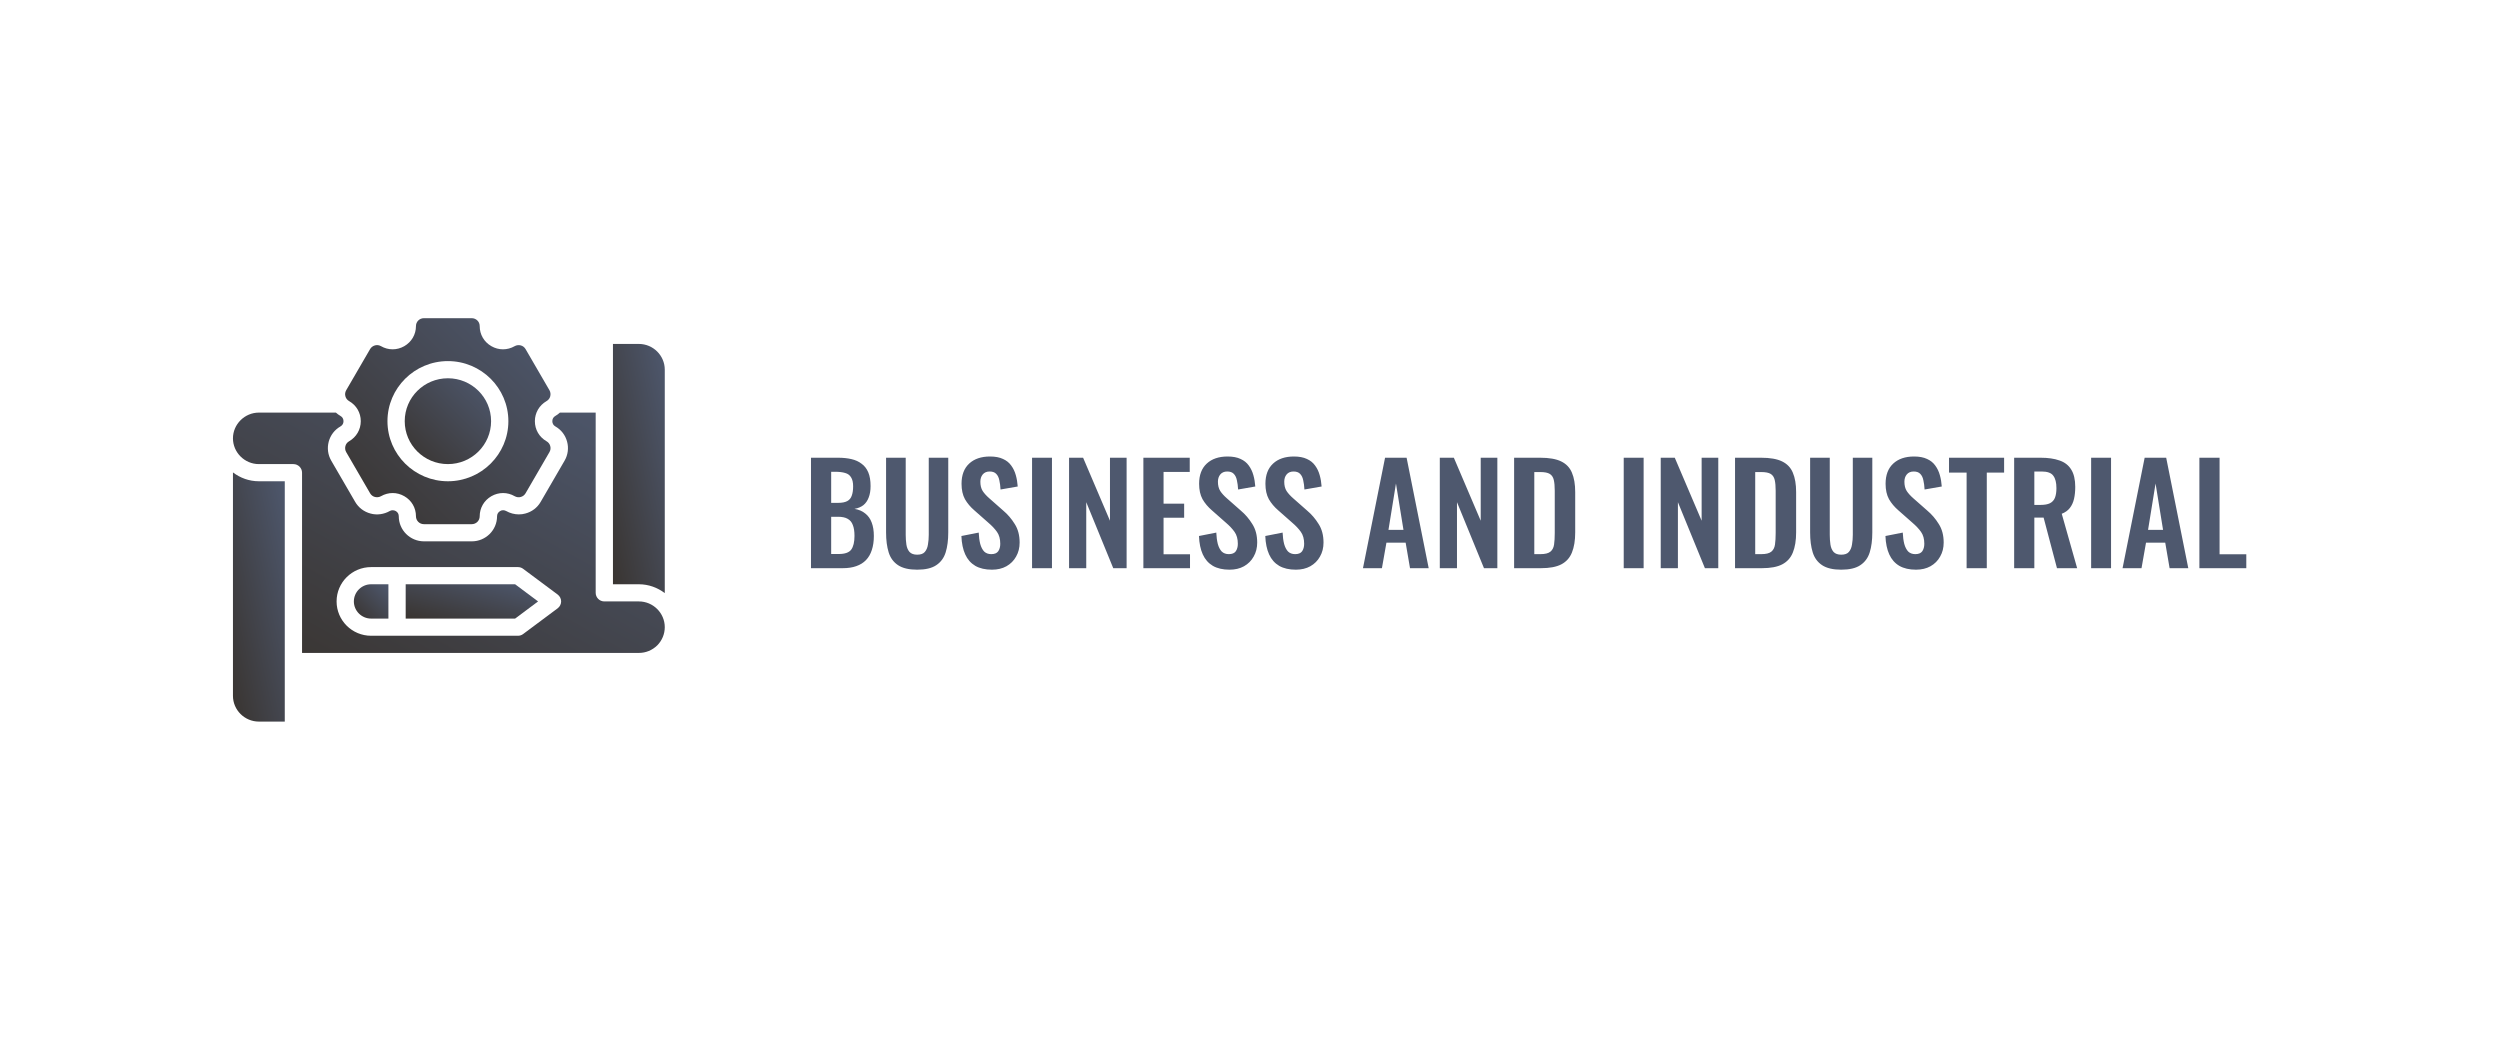
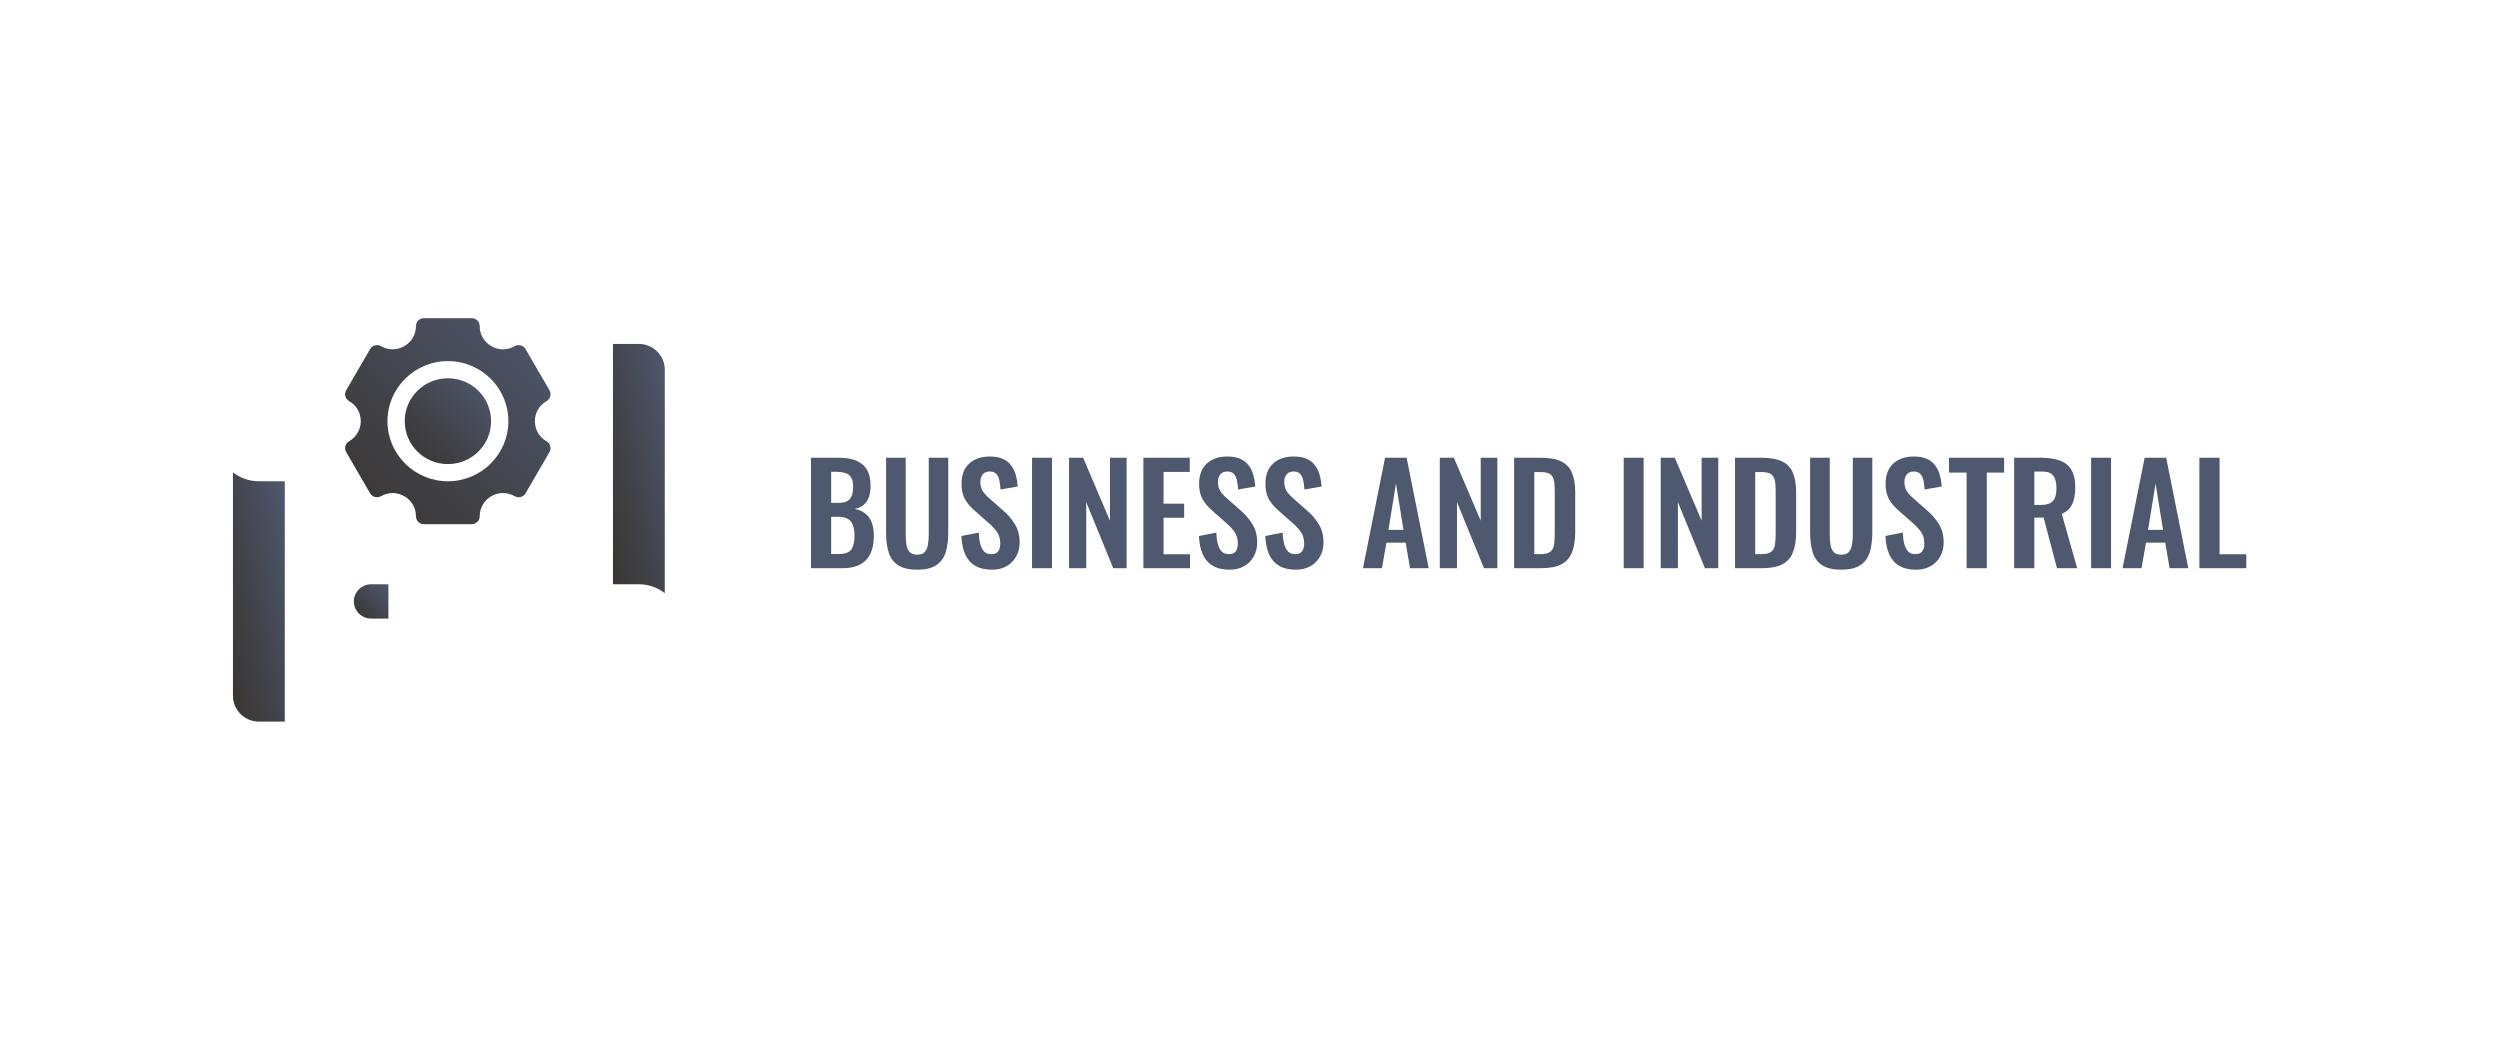
<svg xmlns="http://www.w3.org/2000/svg" width="440" height="187" viewBox="0 0 440 187" fill="none">
  <rect width="440" height="187" fill="white" />
  <g clip-path="url(#clip0_63_1483)">
    <path d="M41 83.146V122.468C41 124.961 43.052 127 45.56 127H50.12V84.702H45.56C43.842 84.702 42.277 84.113 41 83.146Z" fill="url(#paint0_linear_63_1483)" />
    <path d="M112.44 60.532H107.88V102.83H112.44C114.157 102.83 115.723 103.419 117 104.386V65.064C117 62.571 114.948 60.532 112.44 60.532Z" fill="url(#paint1_linear_63_1483)" />
    <path d="M78.832 81.681C83.03 81.681 86.432 78.299 86.432 74.128C86.432 69.956 83.03 66.575 78.832 66.575C74.635 66.575 71.232 69.956 71.232 74.128C71.232 78.299 74.635 81.681 78.832 81.681Z" fill="url(#paint2_linear_63_1483)" />
    <path d="M61.444 77.663C61.125 77.844 60.882 78.146 60.791 78.508C60.699 78.871 60.745 79.249 60.927 79.566L65.138 86.817C65.32 87.134 65.624 87.376 65.989 87.467C66.354 87.557 66.734 87.512 67.053 87.331C68.345 86.59 69.88 86.59 71.157 87.331C72.449 88.071 73.209 89.385 73.209 90.865C73.209 91.636 73.832 92.255 74.607 92.255H83.028C83.803 92.255 84.427 91.636 84.427 90.865C84.427 89.385 85.202 88.071 86.479 87.331C87.771 86.59 89.306 86.59 90.583 87.331C90.902 87.512 91.297 87.572 91.647 87.467C92.011 87.376 92.315 87.134 92.498 86.817L96.708 79.566C96.891 79.249 96.951 78.871 96.845 78.508C96.754 78.146 96.511 77.844 96.191 77.663C94.899 76.922 94.139 75.608 94.139 74.128C94.139 72.647 94.915 71.333 96.191 70.593C96.511 70.412 96.754 70.109 96.845 69.747C96.936 69.384 96.891 69.007 96.708 68.689L92.498 61.438C92.315 61.121 92.011 60.879 91.647 60.789C91.282 60.698 90.902 60.743 90.583 60.925C89.291 61.665 87.755 61.665 86.479 60.925C85.187 60.184 84.427 58.87 84.427 57.39C84.427 56.619 83.803 56 83.028 56H74.607C73.832 56 73.209 56.619 73.209 57.39C73.209 58.87 72.434 60.184 71.157 60.925C69.865 61.665 68.33 61.665 67.053 60.925C66.734 60.743 66.354 60.683 65.989 60.789C65.624 60.895 65.32 61.121 65.138 61.438L60.927 68.689C60.745 69.007 60.684 69.384 60.791 69.747C60.882 70.109 61.125 70.412 61.444 70.593C62.736 71.333 63.496 72.647 63.496 74.128C63.496 75.608 62.721 76.922 61.444 77.663ZM78.833 63.553C84.7 63.553 89.473 68.297 89.473 74.128C89.473 79.959 84.7 84.702 78.833 84.702C72.966 84.702 68.193 79.959 68.193 74.128C68.193 68.297 72.966 63.553 78.833 63.553Z" fill="url(#paint3_linear_63_1483)" />
-     <path d="M71.4 102.83V108.872H90.659L94.702 105.851L90.659 102.83H71.4Z" fill="url(#paint4_linear_63_1483)" />
    <path d="M62.28 105.851C62.28 107.513 63.648 108.872 65.32 108.872H68.36V102.83H65.32C63.648 102.83 62.28 104.189 62.28 105.851Z" fill="url(#paint5_linear_63_1483)" />
-     <path d="M112.44 105.851H106.36C105.524 105.851 104.84 105.171 104.84 104.34V72.617H98.547C98.304 72.844 98.03 73.04 97.742 73.206C97.392 73.403 97.21 73.735 97.21 74.128C97.21 74.52 97.392 74.853 97.742 75.049C98.775 75.638 99.505 76.59 99.809 77.738C100.113 78.841 99.961 80.064 99.368 81.076L95.158 88.328C94.565 89.355 93.607 90.08 92.452 90.382C92.102 90.488 91.707 90.533 91.312 90.533C90.537 90.533 89.762 90.322 89.093 89.944C88.758 89.763 88.348 89.733 88.029 89.944C87.679 90.14 87.482 90.473 87.482 90.865C87.482 93.298 85.49 95.276 83.043 95.276H74.622C72.175 95.276 70.184 93.298 70.184 90.865C70.184 90.473 70.002 90.14 69.652 89.944C69.348 89.778 68.922 89.733 68.588 89.944C67.585 90.518 66.323 90.699 65.214 90.382C64.074 90.08 63.101 89.355 62.508 88.328L58.298 81.076C57.705 80.049 57.553 78.871 57.857 77.723C58.161 76.59 58.89 75.638 59.924 75.049C60.274 74.853 60.456 74.52 60.456 74.128C60.456 73.735 60.274 73.403 59.924 73.206C59.635 73.04 59.362 72.844 59.118 72.617H45.56C43.067 72.617 41 74.671 41 77.149C41 79.626 43.052 81.681 45.56 81.681H51.64C52.476 81.681 53.16 82.361 53.16 83.191V114.915H112.44C113.656 114.915 114.796 114.447 115.678 113.585C116.529 112.724 117 111.576 117 110.383C117 107.89 114.948 105.851 112.44 105.851ZM98.152 107.059L92.072 111.591C91.814 111.788 91.494 111.894 91.16 111.894H65.32C61.961 111.894 59.24 109.189 59.24 105.851C59.24 102.512 61.961 99.808 65.32 99.808H91.16C91.494 99.808 91.814 99.914 92.072 100.111L98.152 104.642C98.532 104.929 98.76 105.383 98.76 105.851C98.76 106.319 98.532 106.772 98.152 107.059Z" fill="url(#paint6_linear_63_1483)" />
  </g>
  <path d="M142.734 100V80.56H147.51C148.374 80.56 149.15 80.64 149.838 80.8C150.542 80.96 151.142 81.232 151.638 81.616C152.15 81.984 152.542 82.488 152.814 83.128C153.086 83.768 153.222 84.576 153.222 85.552C153.222 86.336 153.11 87.008 152.886 87.568C152.678 88.128 152.366 88.576 151.95 88.912C151.534 89.232 151.014 89.448 150.39 89.56C151.158 89.688 151.79 89.96 152.286 90.376C152.798 90.776 153.174 91.304 153.414 91.96C153.67 92.616 153.798 93.408 153.798 94.336C153.798 95.264 153.678 96.088 153.438 96.808C153.214 97.512 152.87 98.104 152.406 98.584C151.958 99.048 151.39 99.4 150.702 99.64C150.03 99.88 149.238 100 148.326 100H142.734ZM146.286 97.504H147.63C148.702 97.504 149.43 97.248 149.814 96.736C150.198 96.208 150.39 95.4 150.39 94.312C150.39 93.528 150.294 92.896 150.102 92.416C149.926 91.92 149.622 91.552 149.19 91.312C148.774 91.072 148.214 90.952 147.51 90.952H146.286V97.504ZM146.286 88.504H147.486C148.19 88.504 148.734 88.4 149.118 88.192C149.502 87.984 149.766 87.664 149.91 87.232C150.07 86.8 150.15 86.256 150.15 85.6C150.15 84.912 150.03 84.384 149.79 84.016C149.566 83.632 149.222 83.376 148.758 83.248C148.294 83.104 147.702 83.032 146.982 83.032H146.286V88.504ZM161.421 100.264C159.981 100.264 158.861 100 158.061 99.472C157.261 98.944 156.709 98.192 156.405 97.216C156.101 96.24 155.949 95.072 155.949 93.712V80.56H159.405V94.12C159.405 94.728 159.445 95.304 159.525 95.848C159.605 96.376 159.789 96.808 160.077 97.144C160.381 97.464 160.829 97.624 161.421 97.624C162.045 97.624 162.493 97.464 162.765 97.144C163.053 96.808 163.237 96.376 163.317 95.848C163.413 95.304 163.461 94.728 163.461 94.12V80.56H166.893V93.712C166.893 95.072 166.741 96.24 166.437 97.216C166.133 98.192 165.581 98.944 164.781 99.472C163.997 100 162.877 100.264 161.421 100.264ZM174.583 100.264C173.415 100.264 172.439 100.04 171.655 99.592C170.871 99.128 170.279 98.456 169.879 97.576C169.479 96.696 169.255 95.616 169.207 94.336L172.255 93.736C172.287 94.488 172.375 95.152 172.519 95.728C172.679 96.304 172.911 96.752 173.215 97.072C173.535 97.376 173.951 97.528 174.463 97.528C175.039 97.528 175.447 97.36 175.687 97.024C175.927 96.672 176.047 96.232 176.047 95.704C176.047 94.856 175.855 94.16 175.471 93.616C175.087 93.072 174.575 92.528 173.935 91.984L171.487 89.824C170.799 89.232 170.247 88.576 169.831 87.856C169.431 87.12 169.231 86.216 169.231 85.144C169.231 83.608 169.679 82.424 170.575 81.592C171.471 80.76 172.695 80.344 174.247 80.344C175.159 80.344 175.919 80.488 176.527 80.776C177.135 81.048 177.615 81.432 177.967 81.928C178.335 82.424 178.607 82.992 178.783 83.632C178.959 84.256 179.071 84.92 179.119 85.624L176.095 86.152C176.063 85.544 175.991 85 175.879 84.52C175.783 84.04 175.599 83.664 175.327 83.392C175.071 83.12 174.687 82.984 174.175 82.984C173.647 82.984 173.239 83.16 172.951 83.512C172.679 83.848 172.543 84.272 172.543 84.784C172.543 85.44 172.679 85.984 172.951 86.416C173.223 86.832 173.615 87.264 174.127 87.712L176.551 89.848C177.351 90.52 178.031 91.312 178.591 92.224C179.167 93.12 179.455 94.208 179.455 95.488C179.455 96.416 179.247 97.24 178.831 97.96C178.431 98.68 177.863 99.248 177.127 99.664C176.407 100.064 175.559 100.264 174.583 100.264ZM181.642 100V80.56H185.146V100H181.642ZM188.155 100V80.56H190.627L195.355 91.648V80.56H198.283V100H195.931L191.179 88.384V100H188.155ZM201.234 100V80.56H209.394V83.056H204.786V88.648H208.41V91.12H204.786V97.552H209.442V100H201.234ZM216.395 100.264C215.227 100.264 214.251 100.04 213.467 99.592C212.683 99.128 212.091 98.456 211.691 97.576C211.291 96.696 211.067 95.616 211.019 94.336L214.067 93.736C214.099 94.488 214.187 95.152 214.331 95.728C214.491 96.304 214.723 96.752 215.027 97.072C215.347 97.376 215.763 97.528 216.275 97.528C216.851 97.528 217.259 97.36 217.499 97.024C217.739 96.672 217.859 96.232 217.859 95.704C217.859 94.856 217.667 94.16 217.283 93.616C216.899 93.072 216.387 92.528 215.747 91.984L213.299 89.824C212.611 89.232 212.059 88.576 211.643 87.856C211.243 87.12 211.043 86.216 211.043 85.144C211.043 83.608 211.491 82.424 212.387 81.592C213.283 80.76 214.507 80.344 216.059 80.344C216.971 80.344 217.731 80.488 218.339 80.776C218.947 81.048 219.427 81.432 219.779 81.928C220.147 82.424 220.419 82.992 220.595 83.632C220.771 84.256 220.883 84.92 220.931 85.624L217.907 86.152C217.875 85.544 217.803 85 217.691 84.52C217.595 84.04 217.411 83.664 217.139 83.392C216.883 83.12 216.499 82.984 215.987 82.984C215.459 82.984 215.051 83.16 214.763 83.512C214.491 83.848 214.355 84.272 214.355 84.784C214.355 85.44 214.491 85.984 214.763 86.416C215.035 86.832 215.427 87.264 215.939 87.712L218.363 89.848C219.163 90.52 219.843 91.312 220.403 92.224C220.979 93.12 221.267 94.208 221.267 95.488C221.267 96.416 221.059 97.24 220.643 97.96C220.243 98.68 219.675 99.248 218.939 99.664C218.219 100.064 217.371 100.264 216.395 100.264ZM228.067 100.264C226.899 100.264 225.923 100.04 225.139 99.592C224.355 99.128 223.763 98.456 223.363 97.576C222.963 96.696 222.739 95.616 222.691 94.336L225.739 93.736C225.771 94.488 225.859 95.152 226.003 95.728C226.163 96.304 226.395 96.752 226.699 97.072C227.019 97.376 227.435 97.528 227.947 97.528C228.523 97.528 228.931 97.36 229.171 97.024C229.411 96.672 229.531 96.232 229.531 95.704C229.531 94.856 229.339 94.16 228.955 93.616C228.571 93.072 228.059 92.528 227.419 91.984L224.971 89.824C224.283 89.232 223.731 88.576 223.315 87.856C222.915 87.12 222.715 86.216 222.715 85.144C222.715 83.608 223.163 82.424 224.059 81.592C224.955 80.76 226.179 80.344 227.731 80.344C228.643 80.344 229.403 80.488 230.011 80.776C230.619 81.048 231.099 81.432 231.451 81.928C231.819 82.424 232.091 82.992 232.267 83.632C232.443 84.256 232.555 84.92 232.603 85.624L229.579 86.152C229.547 85.544 229.475 85 229.363 84.52C229.267 84.04 229.083 83.664 228.811 83.392C228.555 83.12 228.171 82.984 227.659 82.984C227.131 82.984 226.723 83.16 226.435 83.512C226.163 83.848 226.027 84.272 226.027 84.784C226.027 85.44 226.163 85.984 226.435 86.416C226.707 86.832 227.099 87.264 227.611 87.712L230.035 89.848C230.835 90.52 231.515 91.312 232.075 92.224C232.651 93.12 232.939 94.208 232.939 95.488C232.939 96.416 232.731 97.24 232.315 97.96C231.915 98.68 231.347 99.248 230.611 99.664C229.891 100.064 229.043 100.264 228.067 100.264ZM239.882 100L243.77 80.56H247.562L251.45 100H248.162L247.394 95.512H244.01L243.218 100H239.882ZM244.37 93.256H247.01L245.69 85.096L244.37 93.256ZM253.405 100V80.56H255.877L260.605 91.648V80.56H263.533V100H261.181L256.429 88.384V100H253.405ZM266.484 100V80.56H271.068C272.652 80.56 273.884 80.776 274.764 81.208C275.66 81.64 276.292 82.304 276.66 83.2C277.044 84.096 277.236 85.232 277.236 86.608V93.712C277.236 95.12 277.044 96.296 276.66 97.24C276.292 98.168 275.668 98.864 274.788 99.328C273.924 99.776 272.732 100 271.212 100H266.484ZM270.036 97.528H271.116C271.932 97.528 272.516 97.384 272.868 97.096C273.22 96.808 273.436 96.392 273.516 95.848C273.596 95.288 273.636 94.608 273.636 93.808V86.368C273.636 85.584 273.58 84.952 273.468 84.472C273.356 83.992 273.124 83.64 272.772 83.416C272.42 83.192 271.852 83.08 271.068 83.08H270.036V97.528ZM285.775 100V80.56H289.279V100H285.775ZM292.288 100V80.56H294.76L299.488 91.648V80.56H302.416V100H300.064L295.312 88.384V100H292.288ZM305.366 100V80.56H309.95C311.534 80.56 312.766 80.776 313.646 81.208C314.542 81.64 315.174 82.304 315.542 83.2C315.926 84.096 316.118 85.232 316.118 86.608V93.712C316.118 95.12 315.926 96.296 315.542 97.24C315.174 98.168 314.55 98.864 313.67 99.328C312.806 99.776 311.614 100 310.094 100H305.366ZM308.918 97.528H309.998C310.814 97.528 311.398 97.384 311.75 97.096C312.102 96.808 312.318 96.392 312.398 95.848C312.478 95.288 312.518 94.608 312.518 93.808V86.368C312.518 85.584 312.462 84.952 312.35 84.472C312.238 83.992 312.006 83.64 311.654 83.416C311.302 83.192 310.734 83.08 309.95 83.08H308.918V97.528ZM324.054 100.264C322.614 100.264 321.494 100 320.694 99.472C319.894 98.944 319.342 98.192 319.038 97.216C318.734 96.24 318.582 95.072 318.582 93.712V80.56H322.038V94.12C322.038 94.728 322.078 95.304 322.158 95.848C322.238 96.376 322.422 96.808 322.71 97.144C323.014 97.464 323.462 97.624 324.054 97.624C324.678 97.624 325.126 97.464 325.398 97.144C325.686 96.808 325.87 96.376 325.95 95.848C326.046 95.304 326.094 94.728 326.094 94.12V80.56H329.526V93.712C329.526 95.072 329.374 96.24 329.07 97.216C328.766 98.192 328.214 98.944 327.414 99.472C326.63 100 325.51 100.264 324.054 100.264ZM337.215 100.264C336.047 100.264 335.071 100.04 334.287 99.592C333.503 99.128 332.911 98.456 332.511 97.576C332.111 96.696 331.887 95.616 331.839 94.336L334.887 93.736C334.919 94.488 335.007 95.152 335.151 95.728C335.311 96.304 335.543 96.752 335.847 97.072C336.167 97.376 336.583 97.528 337.095 97.528C337.671 97.528 338.079 97.36 338.319 97.024C338.559 96.672 338.679 96.232 338.679 95.704C338.679 94.856 338.487 94.16 338.103 93.616C337.719 93.072 337.207 92.528 336.567 91.984L334.119 89.824C333.431 89.232 332.879 88.576 332.463 87.856C332.063 87.12 331.863 86.216 331.863 85.144C331.863 83.608 332.311 82.424 333.207 81.592C334.103 80.76 335.327 80.344 336.879 80.344C337.791 80.344 338.551 80.488 339.159 80.776C339.767 81.048 340.247 81.432 340.599 81.928C340.967 82.424 341.239 82.992 341.415 83.632C341.591 84.256 341.703 84.92 341.751 85.624L338.727 86.152C338.695 85.544 338.623 85 338.511 84.52C338.415 84.04 338.231 83.664 337.959 83.392C337.703 83.12 337.319 82.984 336.807 82.984C336.279 82.984 335.871 83.16 335.583 83.512C335.311 83.848 335.175 84.272 335.175 84.784C335.175 85.44 335.311 85.984 335.583 86.416C335.855 86.832 336.247 87.264 336.759 87.712L339.183 89.848C339.983 90.52 340.663 91.312 341.223 92.224C341.799 93.12 342.087 94.208 342.087 95.488C342.087 96.416 341.879 97.24 341.463 97.96C341.063 98.68 340.495 99.248 339.759 99.664C339.039 100.064 338.191 100.264 337.215 100.264ZM346.123 100V83.176H343.027V80.56H352.723V83.176H349.675V100H346.123ZM354.491 100V80.56H359.147C360.459 80.56 361.563 80.72 362.459 81.04C363.371 81.344 364.059 81.872 364.523 82.624C365.003 83.376 365.243 84.4 365.243 85.696C365.243 86.48 365.171 87.184 365.027 87.808C364.883 88.432 364.635 88.968 364.283 89.416C363.947 89.848 363.475 90.184 362.867 90.424L365.579 100H362.027L359.675 91.096H358.043V100H354.491ZM358.043 88.864H359.147C359.835 88.864 360.379 88.768 360.779 88.576C361.195 88.368 361.491 88.048 361.667 87.616C361.843 87.168 361.931 86.6 361.931 85.912C361.931 84.936 361.747 84.208 361.379 83.728C361.027 83.232 360.347 82.984 359.339 82.984H358.043V88.864ZM368.04 100V80.56H371.544V100H368.04ZM373.57 100L377.458 80.56H381.25L385.138 100H381.85L381.082 95.512H377.698L376.906 100H373.57ZM378.058 93.256H380.698L379.378 85.096L378.058 93.256ZM387.093 100V80.56H390.645V97.552H395.349V100H387.093Z" fill="#4E586E" />
  <defs>
    <linearGradient id="paint0_linear_63_1483" x1="50.12" y1="83.146" x2="32.636" y2="86.782" gradientUnits="userSpaceOnUse">
      <stop stop-color="#4E586E" />
      <stop offset="1" stop-color="#393430" />
    </linearGradient>
    <linearGradient id="paint1_linear_63_1483" x1="117" y1="60.532" x2="99.516" y2="64.168" gradientUnits="userSpaceOnUse">
      <stop stop-color="#4E586E" />
      <stop offset="1" stop-color="#393430" />
    </linearGradient>
    <linearGradient id="paint2_linear_63_1483" x1="86.432" y1="66.575" x2="71.326" y2="81.774" gradientUnits="userSpaceOnUse">
      <stop stop-color="#4E586E" />
      <stop offset="1" stop-color="#393430" />
    </linearGradient>
    <linearGradient id="paint3_linear_63_1483" x1="96.897" y1="56" x2="60.642" y2="92.159" gradientUnits="userSpaceOnUse">
      <stop stop-color="#4E586E" />
      <stop offset="1" stop-color="#393430" />
    </linearGradient>
    <linearGradient id="paint4_linear_63_1483" x1="94.702" y1="102.83" x2="91.766" y2="114.153" gradientUnits="userSpaceOnUse">
      <stop stop-color="#4E586E" />
      <stop offset="1" stop-color="#393430" />
    </linearGradient>
    <linearGradient id="paint5_linear_63_1483" x1="68.36" y1="102.83" x2="62.318" y2="108.91" gradientUnits="userSpaceOnUse">
      <stop stop-color="#4E586E" />
      <stop offset="1" stop-color="#393430" />
    </linearGradient>
    <linearGradient id="paint6_linear_63_1483" x1="117" y1="72.617" x2="81.053" y2="137.206" gradientUnits="userSpaceOnUse">
      <stop stop-color="#4E586E" />
      <stop offset="1" stop-color="#393430" />
    </linearGradient>
    <clipPath id="clip0_63_1483">
      <rect width="76" height="71" fill="white" transform="translate(41 56)" />
    </clipPath>
  </defs>
</svg>